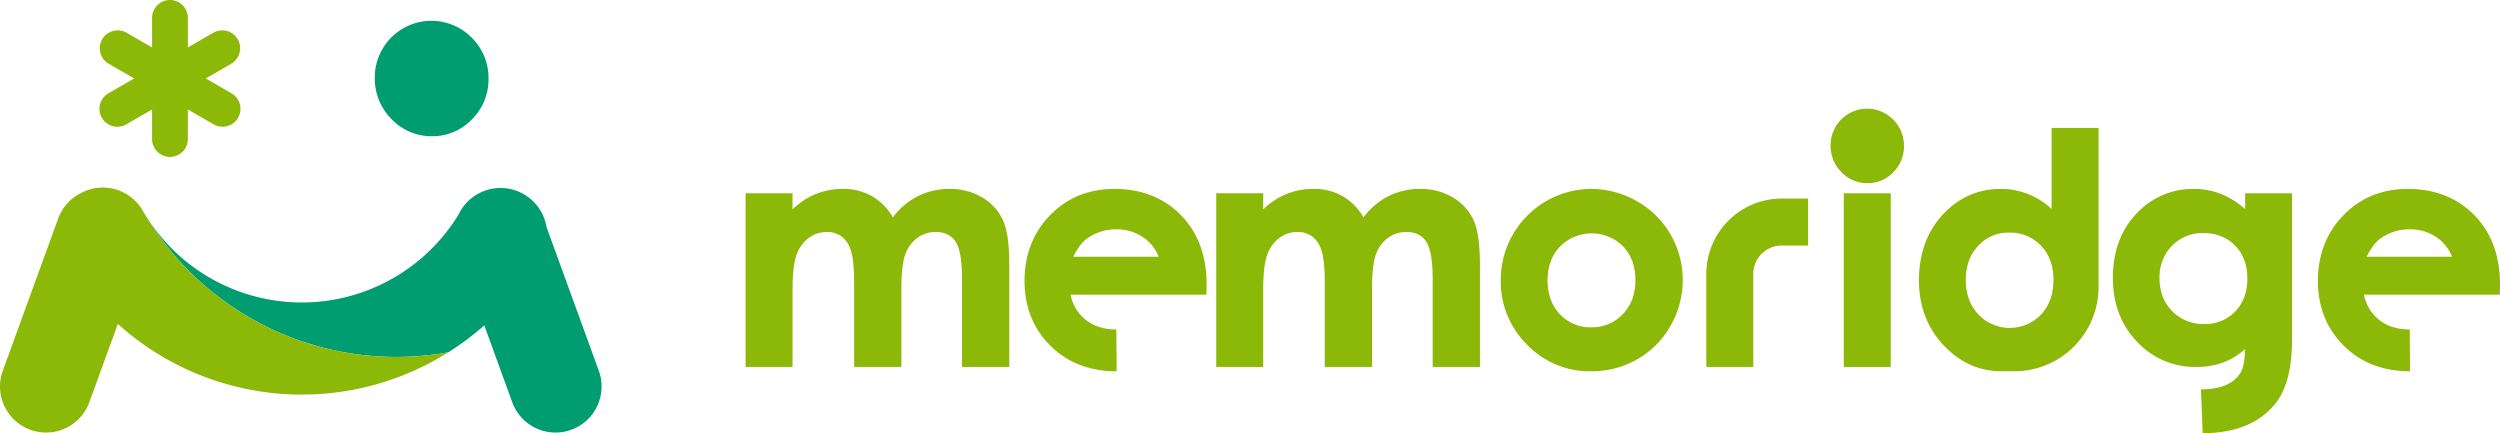
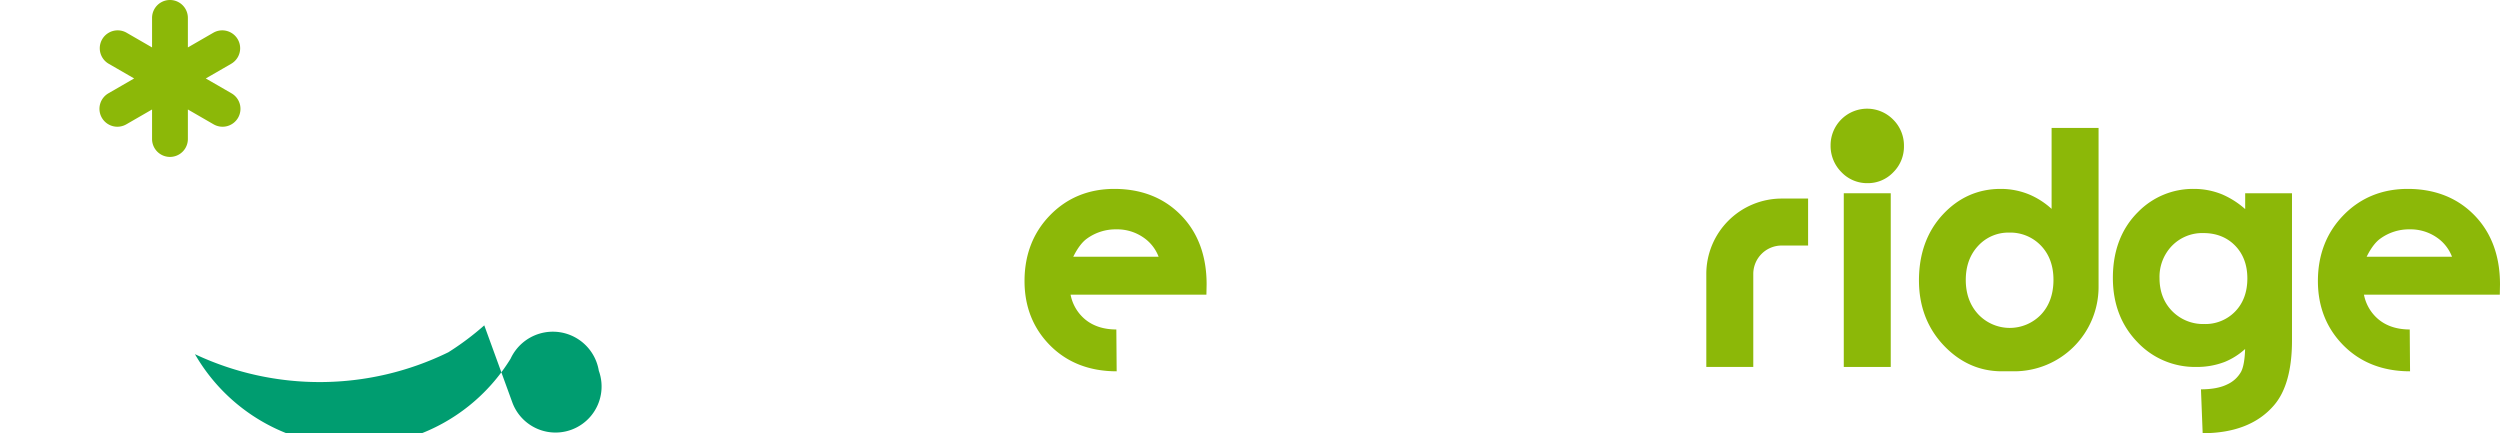
<svg xmlns="http://www.w3.org/2000/svg" width="1237.001" height="214.345" viewBox="0 0 1237.001 214.345">
  <g id="グループ_1792" data-name="グループ 1792" transform="translate(1.001 -1061.638)">
    <g id="グループ_1790" data-name="グループ 1790" transform="translate(238.969 685.426)">
      <g id="グループ_17" data-name="グループ 17" transform="translate(128.95 429.958)">
        <g id="グループ_16" data-name="グループ 16" transform="translate(232.872)">
-           <path id="パス_61" data-name="パス 61" d="M293.183,451.9A25.2,25.2,0,0,0,283,440.558a30.67,30.67,0,0,0-16.287-4.322,34.074,34.074,0,0,0-28.063,14.1,28.438,28.438,0,0,0-9.7-10.093,27.908,27.908,0,0,0-14.75-4.011,34.968,34.968,0,0,0-25.209,10.13v-7.979H165.753v85.947h23.241V485.977c0-7.878.69-13.7,2.044-17.3a17.6,17.6,0,0,1,6.018-8.226,14.78,14.78,0,0,1,8.865-2.9,12.053,12.053,0,0,1,7.353,2.24,13.74,13.74,0,0,1,4.581,6.954c1.063,3.233,1.6,8.593,1.6,15.92v41.667h23.393v-38.9c0-7.827.671-13.553,2-17.027a17.209,17.209,0,0,1,5.961-7.991,15.069,15.069,0,0,1,9-2.867c4.366,0,7.542,1.494,9.7,4.562,2.215,3.151,3.335,9.422,3.335,18.628v43.591h23.4v-50.2C296.246,463.969,295.214,456.49,293.183,451.9Z" transform="translate(-165.753 -396.512)" fill="#8cb808" />
-           <path id="パス_62" data-name="パス 62" d="M272.026,458.8a44.069,44.069,0,0,0-16.686-16.5,45.7,45.7,0,0,0-22.823-6.068A45,45,0,0,0,188,481.44a43.774,43.774,0,0,0,13.06,31.909,43.015,43.015,0,0,0,31.53,13.136,45.574,45.574,0,0,0,22.944-5.954A43.79,43.79,0,0,0,271.995,504a45.3,45.3,0,0,0,6.03-22.71A44.5,44.5,0,0,0,272.026,458.8Zm-39.243,45.913a20.549,20.549,0,0,1-15.49-6.423c-4.069-4.277-6.125-9.972-6.125-16.926,0-6.752,2.088-12.351,6.2-16.654a22.066,22.066,0,0,1,31.138-.076c4.068,4.252,6.125,9.877,6.125,16.73s-2.1,12.516-6.239,16.844A20.8,20.8,0,0,1,232.783,504.713Z" transform="translate(-47.215 -396.512)" fill="#8cb808" />
          <g id="グループ_15" data-name="グループ 15" transform="translate(303.988)">
            <path id="パス_63" data-name="パス 63" d="M232.088,466.841a17.306,17.306,0,0,0,12.706-5.372,17.865,17.865,0,0,0,5.3-12.971,18.074,18.074,0,0,0-5.347-13.117,18.078,18.078,0,0,0-30.954,12.731,18.345,18.345,0,0,0,5.341,13.256A17.529,17.529,0,0,0,232.088,466.841Z" transform="translate(-213.795 -429.958)" fill="#8cb808" />
            <rect id="長方形_3" data-name="長方形 3" width="23.239" height="85.943" transform="translate(6.522 41.878)" fill="#8cb808" />
          </g>
          <path id="パス_64" data-name="パス 64" d="M309.575,510.146V431.47H286.334v40.041a38.927,38.927,0,0,0-10.662-6.948,36.637,36.637,0,0,0-14.579-2.936c-11.187,0-20.818,4.29-28.639,12.744-7.8,8.435-11.75,19.381-11.75,32.536,0,12.7,4.088,23.482,12.143,32.043,8.068,8.58,17.781,12.927,28.86,12.927h6.132A41.734,41.734,0,0,0,309.575,510.146Zm-22.317-3.55c0,7.106-2.088,12.921-6.214,17.274a21.431,21.431,0,0,1-30.923-.108c-4.145-4.429-6.252-10.181-6.252-17.085,0-6.859,2.063-12.541,6.138-16.894a20.244,20.244,0,0,1,15.363-6.536,20.931,20.931,0,0,1,15.68,6.429C285.17,493.961,287.258,499.649,287.258,506.6Z" transform="translate(127.006 -421.903)" fill="#8cb808" />
          <path id="パス_65" data-name="パス 65" d="M280.3,557.111c15.661,0,27.569-4.7,35.4-13.933,5.84-6.846,8.8-17.6,8.8-31.967V438.387H301.339v7.84A42.314,42.314,0,0,0,290,438.976a36.724,36.724,0,0,0-14.085-2.74,37.968,37.968,0,0,0-27.4,11.244c-8.39,8.232-12.642,19.267-12.642,32.8,0,12.655,4.012,23.266,11.928,31.549a39.079,39.079,0,0,0,29.271,12.5,38.145,38.145,0,0,0,14.186-2.505,34.443,34.443,0,0,0,10.048-6.372c-.165,5.189-.816,8.941-1.955,11.175a14.815,14.815,0,0,1-6.777,6.283c-3.271,1.652-7.682,2.493-13.117,2.493Zm22.115-76.595c0,6.745-2.031,12.256-6.03,16.376a20.5,20.5,0,0,1-15.319,6.2,21.437,21.437,0,0,1-15.825-6.359c-4.17-4.227-6.29-9.731-6.29-16.369a22.085,22.085,0,0,1,6.144-15.958,20.913,20.913,0,0,1,15.591-6.315c6.372,0,11.643,2.088,15.66,6.2S302.415,473.872,302.415,480.516Z" transform="translate(207.787 -396.512)" fill="#8cb808" />
        </g>
        <path id="パス_66" data-name="パス 66" d="M227.317,520.312H204.076V474.279a37.334,37.334,0,0,1,37.288-37.288h13.073v23.241H241.364a14.064,14.064,0,0,0-14.047,14.047Z" transform="translate(271.287 -392.489)" fill="#8cb808" />
-         <path id="パス_67" data-name="パス 67" d="M256.374,451.9A25.144,25.144,0,0,0,246.2,440.558a30.676,30.676,0,0,0-16.293-4.322,34.1,34.1,0,0,0-28.063,14.1,28.423,28.423,0,0,0-9.694-10.093,27.908,27.908,0,0,0-14.75-4.011,35,35,0,0,0-25.215,10.13v-7.979H128.95v85.947h23.235V485.977c0-7.878.69-13.7,2.05-17.3a17.635,17.635,0,0,1,6.011-8.226,14.8,14.8,0,0,1,8.871-2.9,12.053,12.053,0,0,1,7.353,2.24,13.694,13.694,0,0,1,4.575,6.954c1.063,3.233,1.607,8.593,1.607,15.92v41.667h23.393v-38.9c0-7.827.671-13.553,2-17.027A17.126,17.126,0,0,1,214,460.42a15.064,15.064,0,0,1,9-2.867c4.372,0,7.549,1.494,9.706,4.562,2.215,3.151,3.335,9.422,3.335,18.628v43.591h23.393v-50.2C259.436,463.824,258.437,456.553,256.374,451.9Z" transform="translate(-128.95 -396.512)" fill="#8cb808" />
        <path id="パス_68" data-name="パス 68" d="M196.194,505.788c-6.264,0-11.472-1.689-15.477-5.012a21.133,21.133,0,0,1-7.175-12.219h67.217l.1-5.119c0-14.085-4.271-25.6-12.706-34.213s-19.527-12.99-32.96-12.99c-12.661,0-23.349,4.372-31.764,12.99s-12.668,19.584-12.668,32.6c0,12.712,4.277,23.45,12.712,31.91s19.5,12.75,32.878,12.75Zm-21.311-36c2.063-4.151,4.284-7.119,6.606-8.84a24.169,24.169,0,0,1,14.743-4.7A22.82,22.82,0,0,1,209.8,460.42a20.133,20.133,0,0,1,7.3,9.365Z" transform="translate(-12.746 -396.512)" fill="#8cb808" />
        <path id="パス_69" data-name="パス 69" d="M297.334,505.788c-6.264,0-11.472-1.689-15.477-5.012a21.134,21.134,0,0,1-7.175-12.219H341.9l.1-5.119c0-14.085-4.277-25.6-12.706-34.213s-19.527-12.99-32.96-12.99c-12.661,0-23.355,4.372-31.764,12.99S251.9,468.81,251.9,481.826c0,12.712,4.277,23.45,12.712,31.91s19.5,12.75,32.878,12.75Zm-21.311-36c2.063-4.151,4.277-7.119,6.606-8.84a24.169,24.169,0,0,1,14.743-4.7,22.819,22.819,0,0,1,13.573,4.176,20.135,20.135,0,0,1,7.3,9.365Z" transform="translate(526.081 -396.512)" fill="#8cb808" />
      </g>
    </g>
    <g id="グループ_1791" data-name="グループ 1791" transform="translate(-86.768 816.788)">
      <g id="グループ_10" data-name="グループ 10" transform="translate(85.767 337.625)">
-         <path id="パス_53" data-name="パス 53" d="M326.558,355.338l-25.881-71.1a23.045,23.045,0,0,0-43.65-5.968,90.89,90.89,0,0,1-156.181-2.224A144.911,144.911,0,0,0,252.083,346.21a137.064,137.064,0,0,0,17.8-13.331l13.846,38.047a22.787,22.787,0,0,0,42.826-15.588Z" transform="translate(-30.264 -264.669)" fill="#009d70" />
-         <path id="パス_54" data-name="パス 54" d="M307.586,346.2a144.911,144.911,0,0,1-151.238-70.168,22.774,22.774,0,0,0-29.907-8.941c-.276.126-.543.276-.815.417-.14.075-.281.136-.417.215l-.042.028a22.648,22.648,0,0,0-10.6,12.236L87.148,355.323a22.785,22.785,0,1,0,42.822,15.588l14.1-38.744A136.027,136.027,0,0,0,307.586,346.2Z" transform="translate(-85.767 -264.654)" fill="#8cb808" />
+         <path id="パス_53" data-name="パス 53" d="M326.558,355.338a23.045,23.045,0,0,0-43.65-5.968,90.89,90.89,0,0,1-156.181-2.224A144.911,144.911,0,0,0,252.083,346.21a137.064,137.064,0,0,0,17.8-13.331l13.846,38.047a22.787,22.787,0,0,0,42.826-15.588Z" transform="translate(-30.264 -264.669)" fill="#009d70" />
      </g>
-       <path id="パス_55" data-name="パス 55" d="M153.74,304.2a26.84,26.84,0,0,0,19.693-8.327,27.691,27.691,0,0,0,8.215-20.1,28,28,0,0,0-8.29-20.33,28.019,28.019,0,0,0-47.976,19.73,28.436,28.436,0,0,0,8.276,20.545A27.182,27.182,0,0,0,153.74,304.2Z" transform="translate(145.827 8.05)" fill="#009d70" />
      <path id="パス_56" data-name="パス 56" d="M161.482,290.977l-12.653-7.307,12.653-7.307a8.862,8.862,0,0,0-8.861-15.349l-12.653,7.307V253.711a8.861,8.861,0,0,0-17.722,0V268.32l-12.657-7.307a8.862,8.862,0,0,0-8.861,15.349l12.653,7.307-12.653,7.307a8.862,8.862,0,1,0,8.861,15.349l12.657-7.307v14.614a8.861,8.861,0,1,0,17.722,0V299.018l12.653,7.307a8.862,8.862,0,1,0,8.861-15.349Z" transform="translate(38.76 0)" fill="#8cb808" />
    </g>
  </g>
</svg>